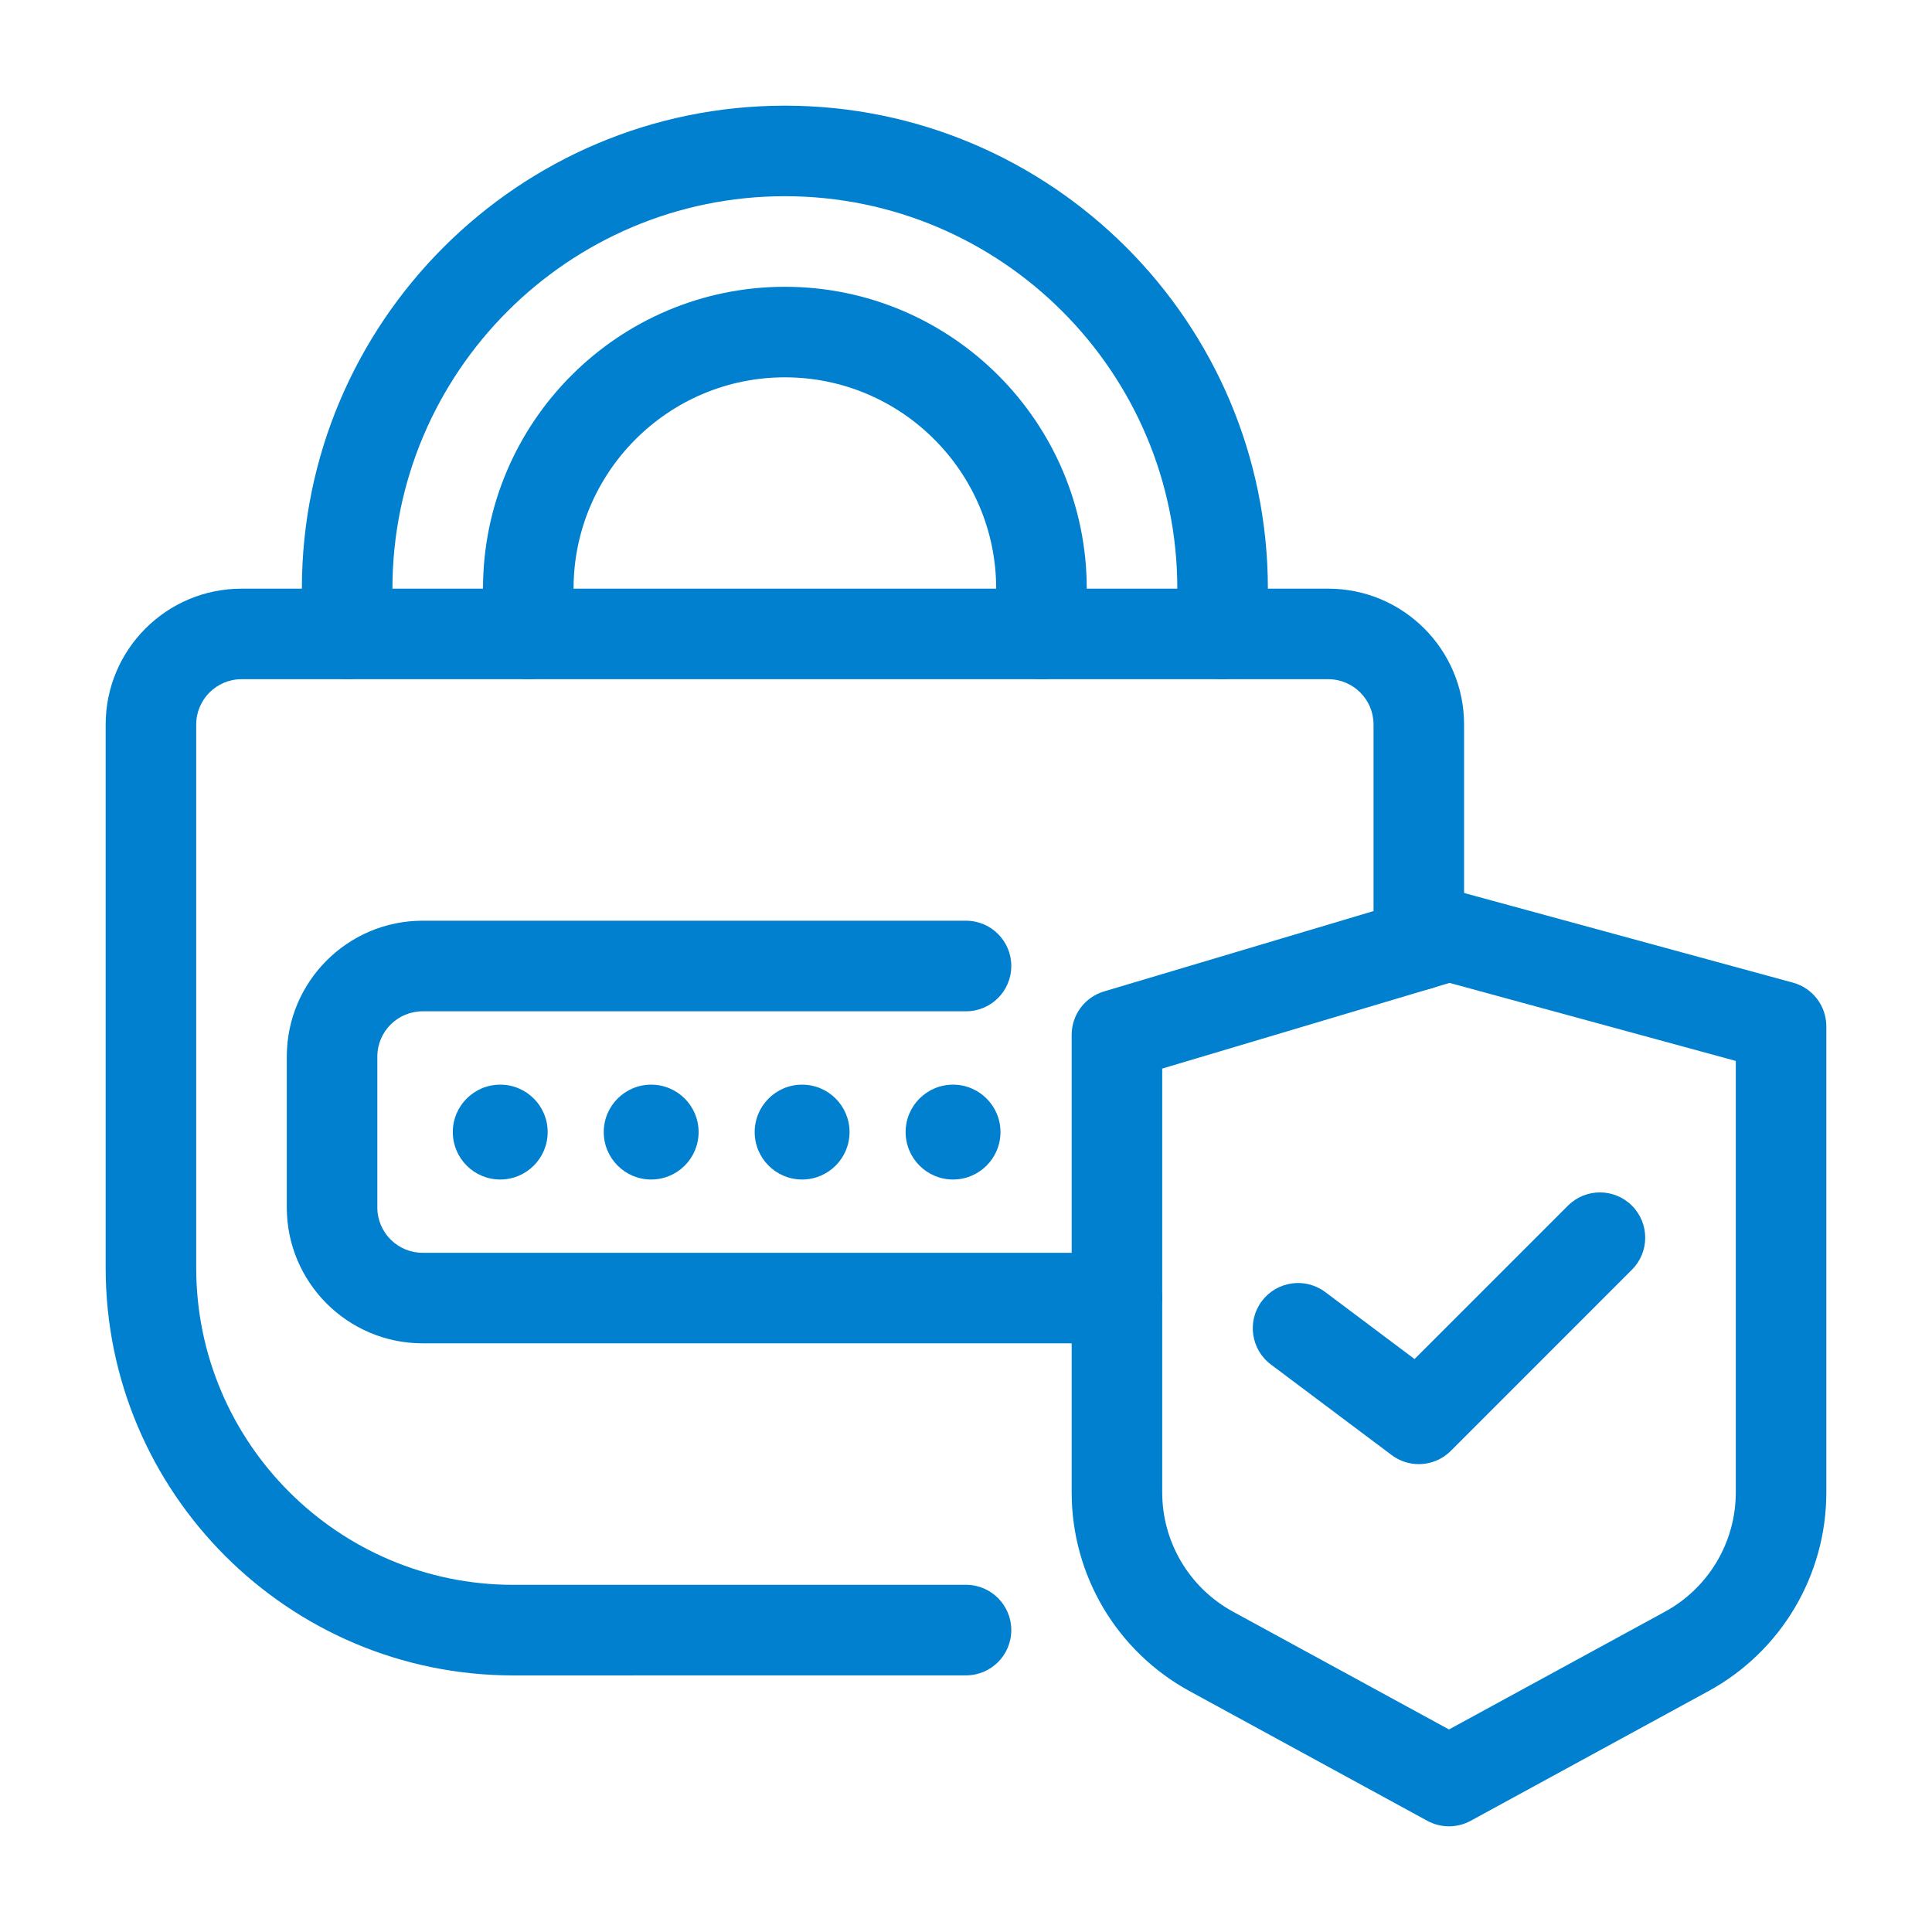
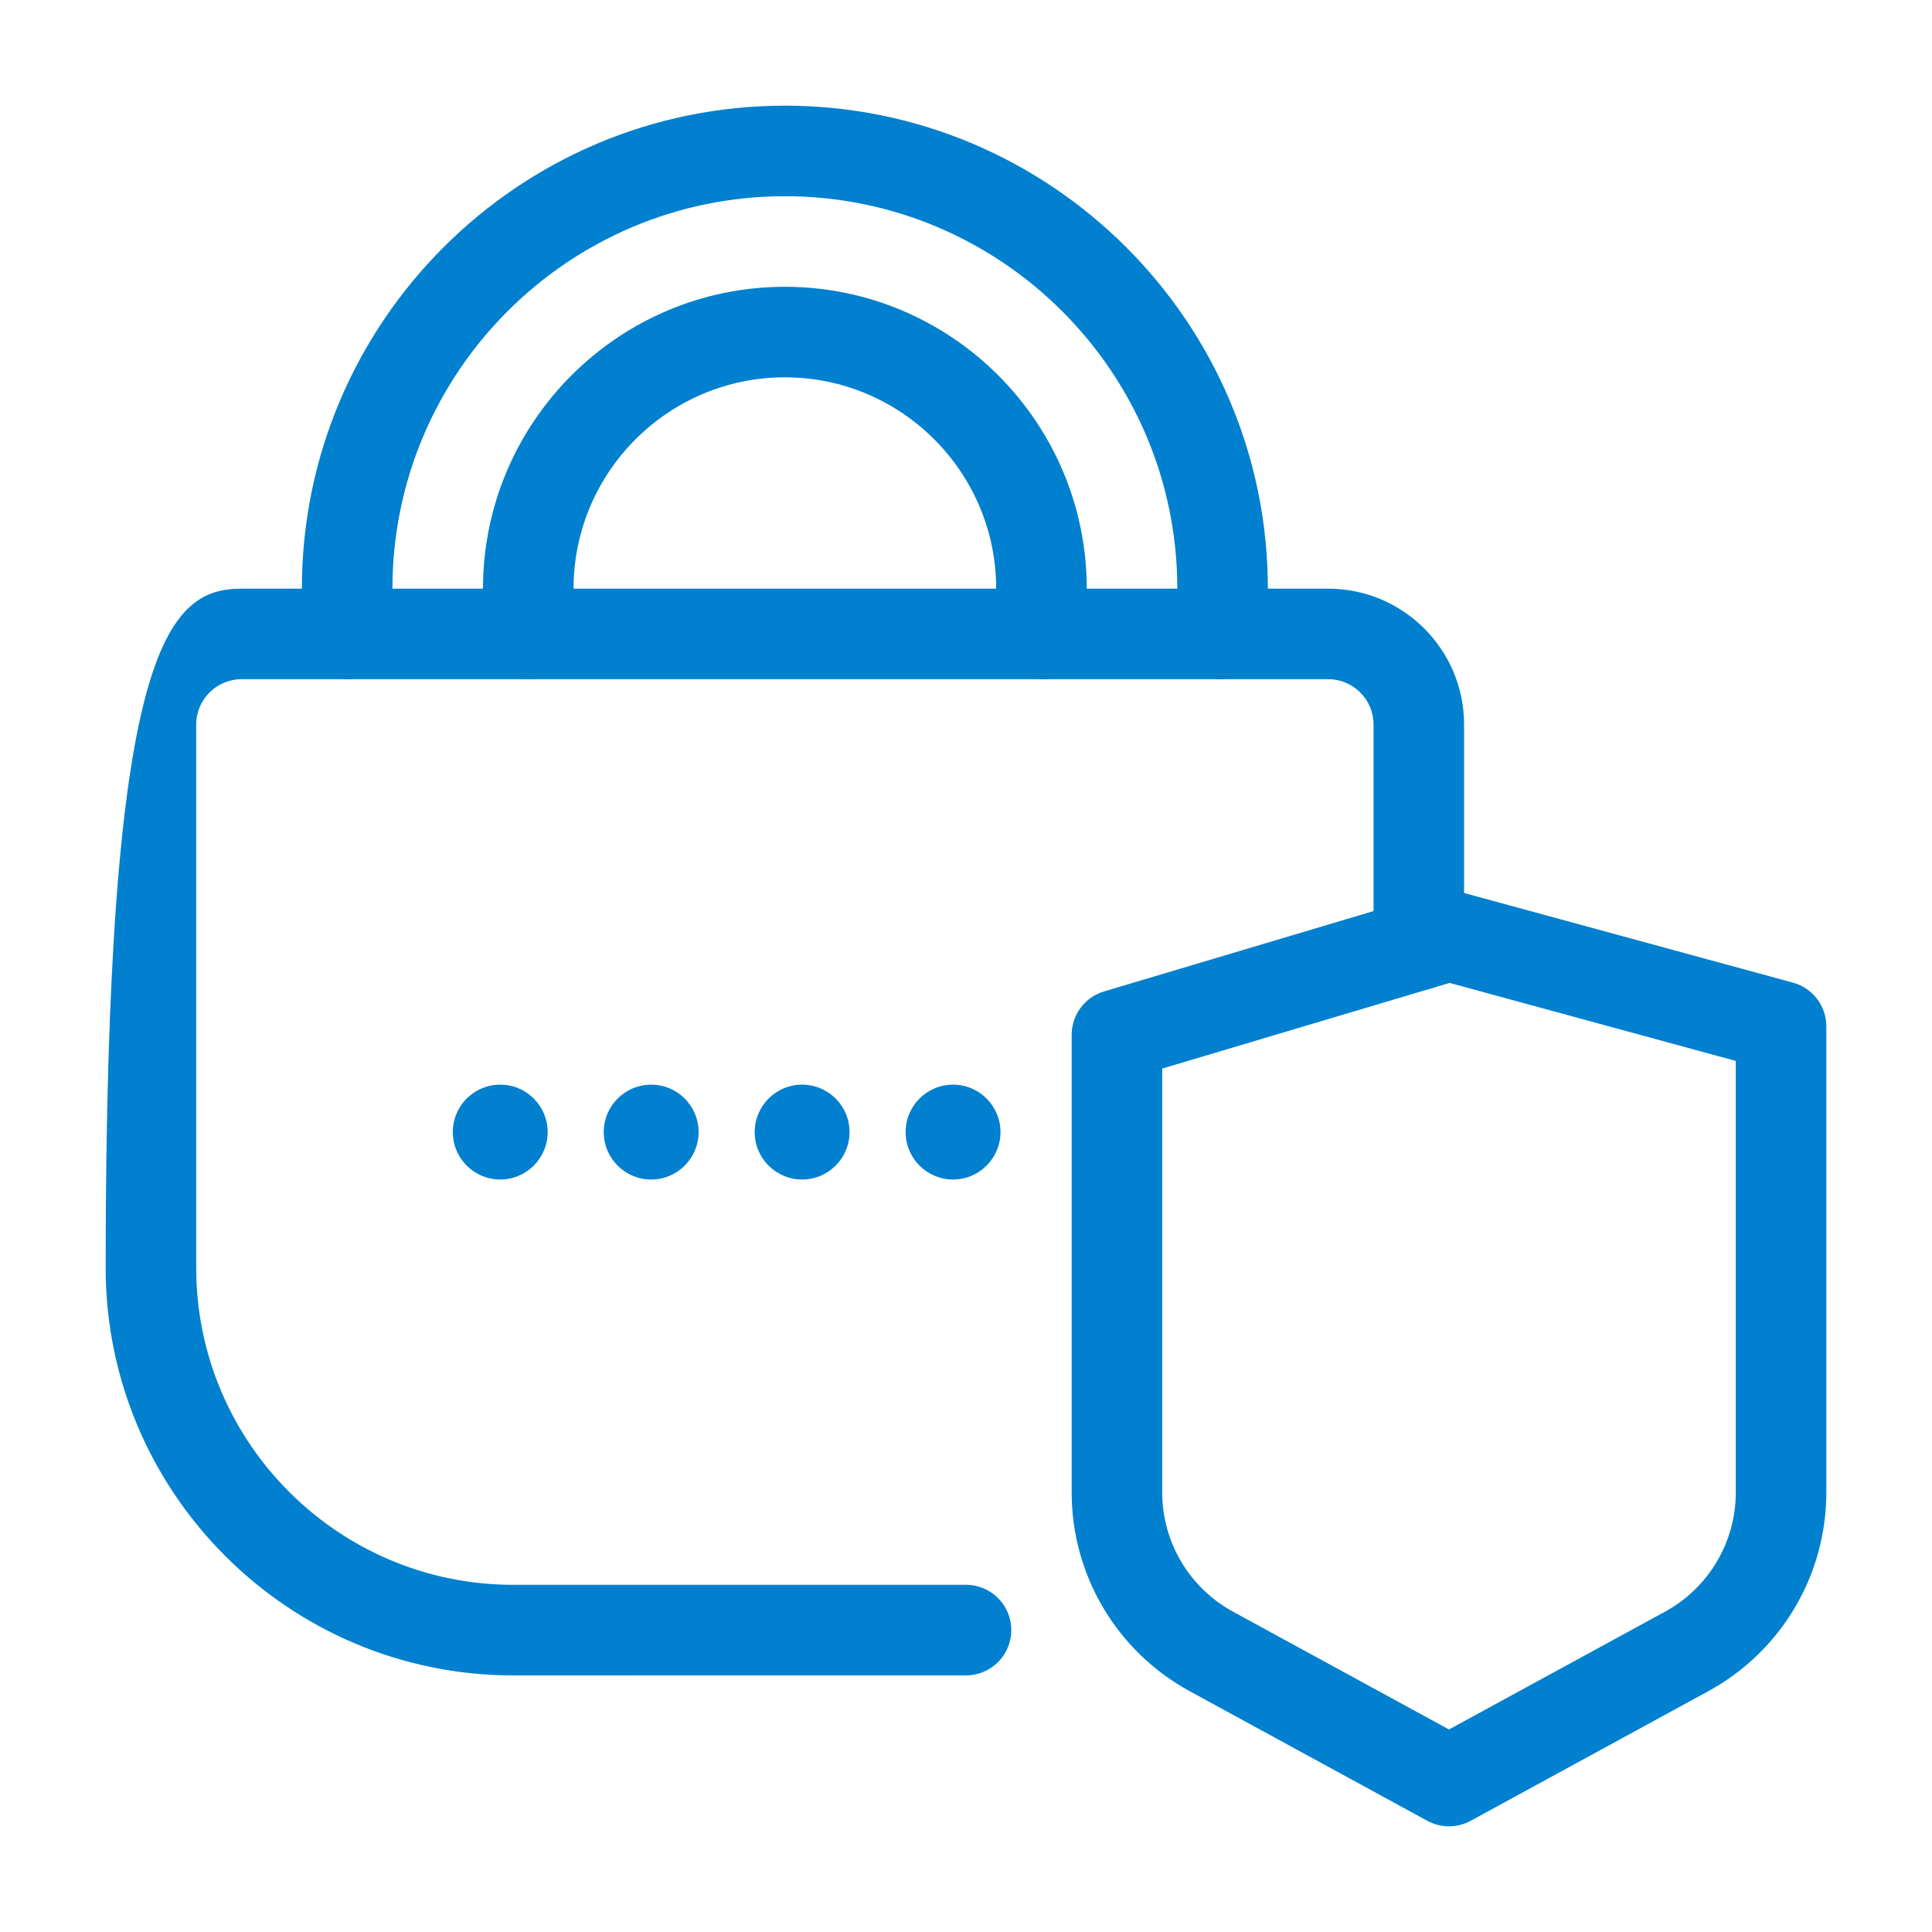
<svg xmlns="http://www.w3.org/2000/svg" width="72" height="72" viewBox="0 0 72 72" fill="none">
-   <path d="M19.125 62.438C10.751 62.438 3.938 55.625 3.938 47.25V27C3.938 24.208 6.208 21.938 9 21.938H49.5C52.292 21.938 54.562 24.208 54.562 27V35.212C54.562 36.144 53.807 36.9 52.875 36.9C51.943 36.9 51.188 36.144 51.188 35.212V27C51.188 26.07 50.431 25.312 49.5 25.312H9C8.069 25.312 7.312 26.07 7.312 27V47.25C7.312 53.764 12.612 59.062 19.125 59.062L36 59.061C36.932 59.061 37.688 59.817 37.688 60.749C37.688 61.681 36.932 62.436 36 62.436L19.125 62.438Z" fill="#0080CF" />
-   <path d="M41.625 50.062H15.75C12.958 50.062 10.688 47.792 10.688 45V39.375C10.688 36.583 12.958 34.312 15.75 34.312H36C36.932 34.312 37.688 35.068 37.688 36C37.688 36.932 36.932 37.688 36 37.688H15.75C14.819 37.688 14.062 38.444 14.062 39.375V45C14.062 45.931 14.819 46.688 15.75 46.688H41.625C42.557 46.688 43.312 47.443 43.312 48.375C43.312 49.307 42.557 50.062 41.625 50.062Z" fill="#0080CF" />
+   <path d="M19.125 62.438C10.751 62.438 3.938 55.625 3.938 47.25C3.938 24.208 6.208 21.938 9 21.938H49.5C52.292 21.938 54.562 24.208 54.562 27V35.212C54.562 36.144 53.807 36.9 52.875 36.9C51.943 36.9 51.188 36.144 51.188 35.212V27C51.188 26.07 50.431 25.312 49.5 25.312H9C8.069 25.312 7.312 26.07 7.312 27V47.25C7.312 53.764 12.612 59.062 19.125 59.062L36 59.061C36.932 59.061 37.688 59.817 37.688 60.749C37.688 61.681 36.932 62.436 36 62.436L19.125 62.438Z" fill="#0080CF" />
  <path d="M18.642 43.957C19.619 43.957 20.41 43.165 20.41 42.189C20.41 41.213 19.619 40.422 18.642 40.422C17.666 40.422 16.875 41.213 16.875 42.189C16.875 43.165 17.666 43.957 18.642 43.957Z" fill="#0080CF" />
  <path d="M24.267 43.957C25.244 43.957 26.035 43.165 26.035 42.189C26.035 41.213 25.244 40.422 24.267 40.422C23.291 40.422 22.5 41.213 22.5 42.189C22.5 43.165 23.291 43.957 24.267 43.957Z" fill="#0080CF" />
  <path d="M29.892 43.957C30.869 43.957 31.66 43.165 31.66 42.189C31.66 41.213 30.869 40.422 29.892 40.422C28.916 40.422 28.125 41.213 28.125 42.189C28.125 43.165 28.916 43.957 29.892 43.957Z" fill="#0080CF" />
  <path d="M35.517 43.957C36.493 43.957 37.285 43.165 37.285 42.189C37.285 41.213 36.493 40.422 35.517 40.422C34.541 40.422 33.75 41.213 33.75 42.189C33.75 43.165 34.541 43.957 35.517 43.957Z" fill="#0080CF" />
  <path d="M45.562 25.312C44.63 25.312 43.875 24.557 43.875 23.625V21.938C43.875 13.873 37.315 7.312 29.25 7.312C21.186 7.312 14.625 13.873 14.625 21.938V23.625C14.625 24.557 13.87 25.312 12.938 25.312C12.005 25.312 11.25 24.557 11.25 23.625V21.938C11.25 12.012 19.325 3.938 29.25 3.938C39.175 3.938 47.25 12.012 47.25 21.938V23.625C47.25 24.557 46.495 25.312 45.562 25.312Z" fill="#0080CF" />
  <path d="M38.812 25.312C37.88 25.312 37.125 24.557 37.125 23.625V21.938C37.125 17.596 33.592 14.062 29.25 14.062C24.908 14.062 21.375 17.596 21.375 21.938V23.625C21.375 24.557 20.62 25.312 19.688 25.312C18.755 25.312 18 24.557 18 23.625V21.938C18 15.735 23.047 10.688 29.25 10.688C35.453 10.688 40.5 15.735 40.5 21.938V23.625C40.5 24.557 39.745 25.312 38.812 25.312Z" fill="#0080CF" />
  <path d="M54 68.062C53.722 68.062 53.444 67.993 53.192 67.856L44.335 63.025C41.622 61.545 39.938 58.708 39.938 55.618V38.565C39.938 37.819 40.428 37.161 41.143 36.948L53.518 33.258C53.819 33.168 54.139 33.164 54.444 33.247L66.819 36.621C67.553 36.821 68.062 37.487 68.062 38.249V55.618C68.062 58.708 66.378 61.545 63.665 63.025L54.808 67.856C54.556 67.993 54.278 68.062 54 68.062ZM43.312 39.823V55.618C43.312 57.472 44.324 59.175 45.951 60.063L54 64.452L62.049 60.063C63.676 59.175 64.688 57.472 64.688 55.618V39.538L54.021 36.63L43.312 39.823Z" fill="#0080CF" />
-   <path d="M52.875 54.564C52.52 54.564 52.164 54.453 51.863 54.226L47.363 50.851C46.617 50.292 46.466 49.234 47.025 48.488C47.585 47.743 48.643 47.593 49.388 48.151L52.717 50.648L58.432 44.932C59.09 44.273 60.159 44.273 60.818 44.932C61.477 45.591 61.477 46.659 60.818 47.318L54.068 54.069C53.741 54.397 53.309 54.564 52.875 54.564Z" fill="#0080CF" />
</svg>